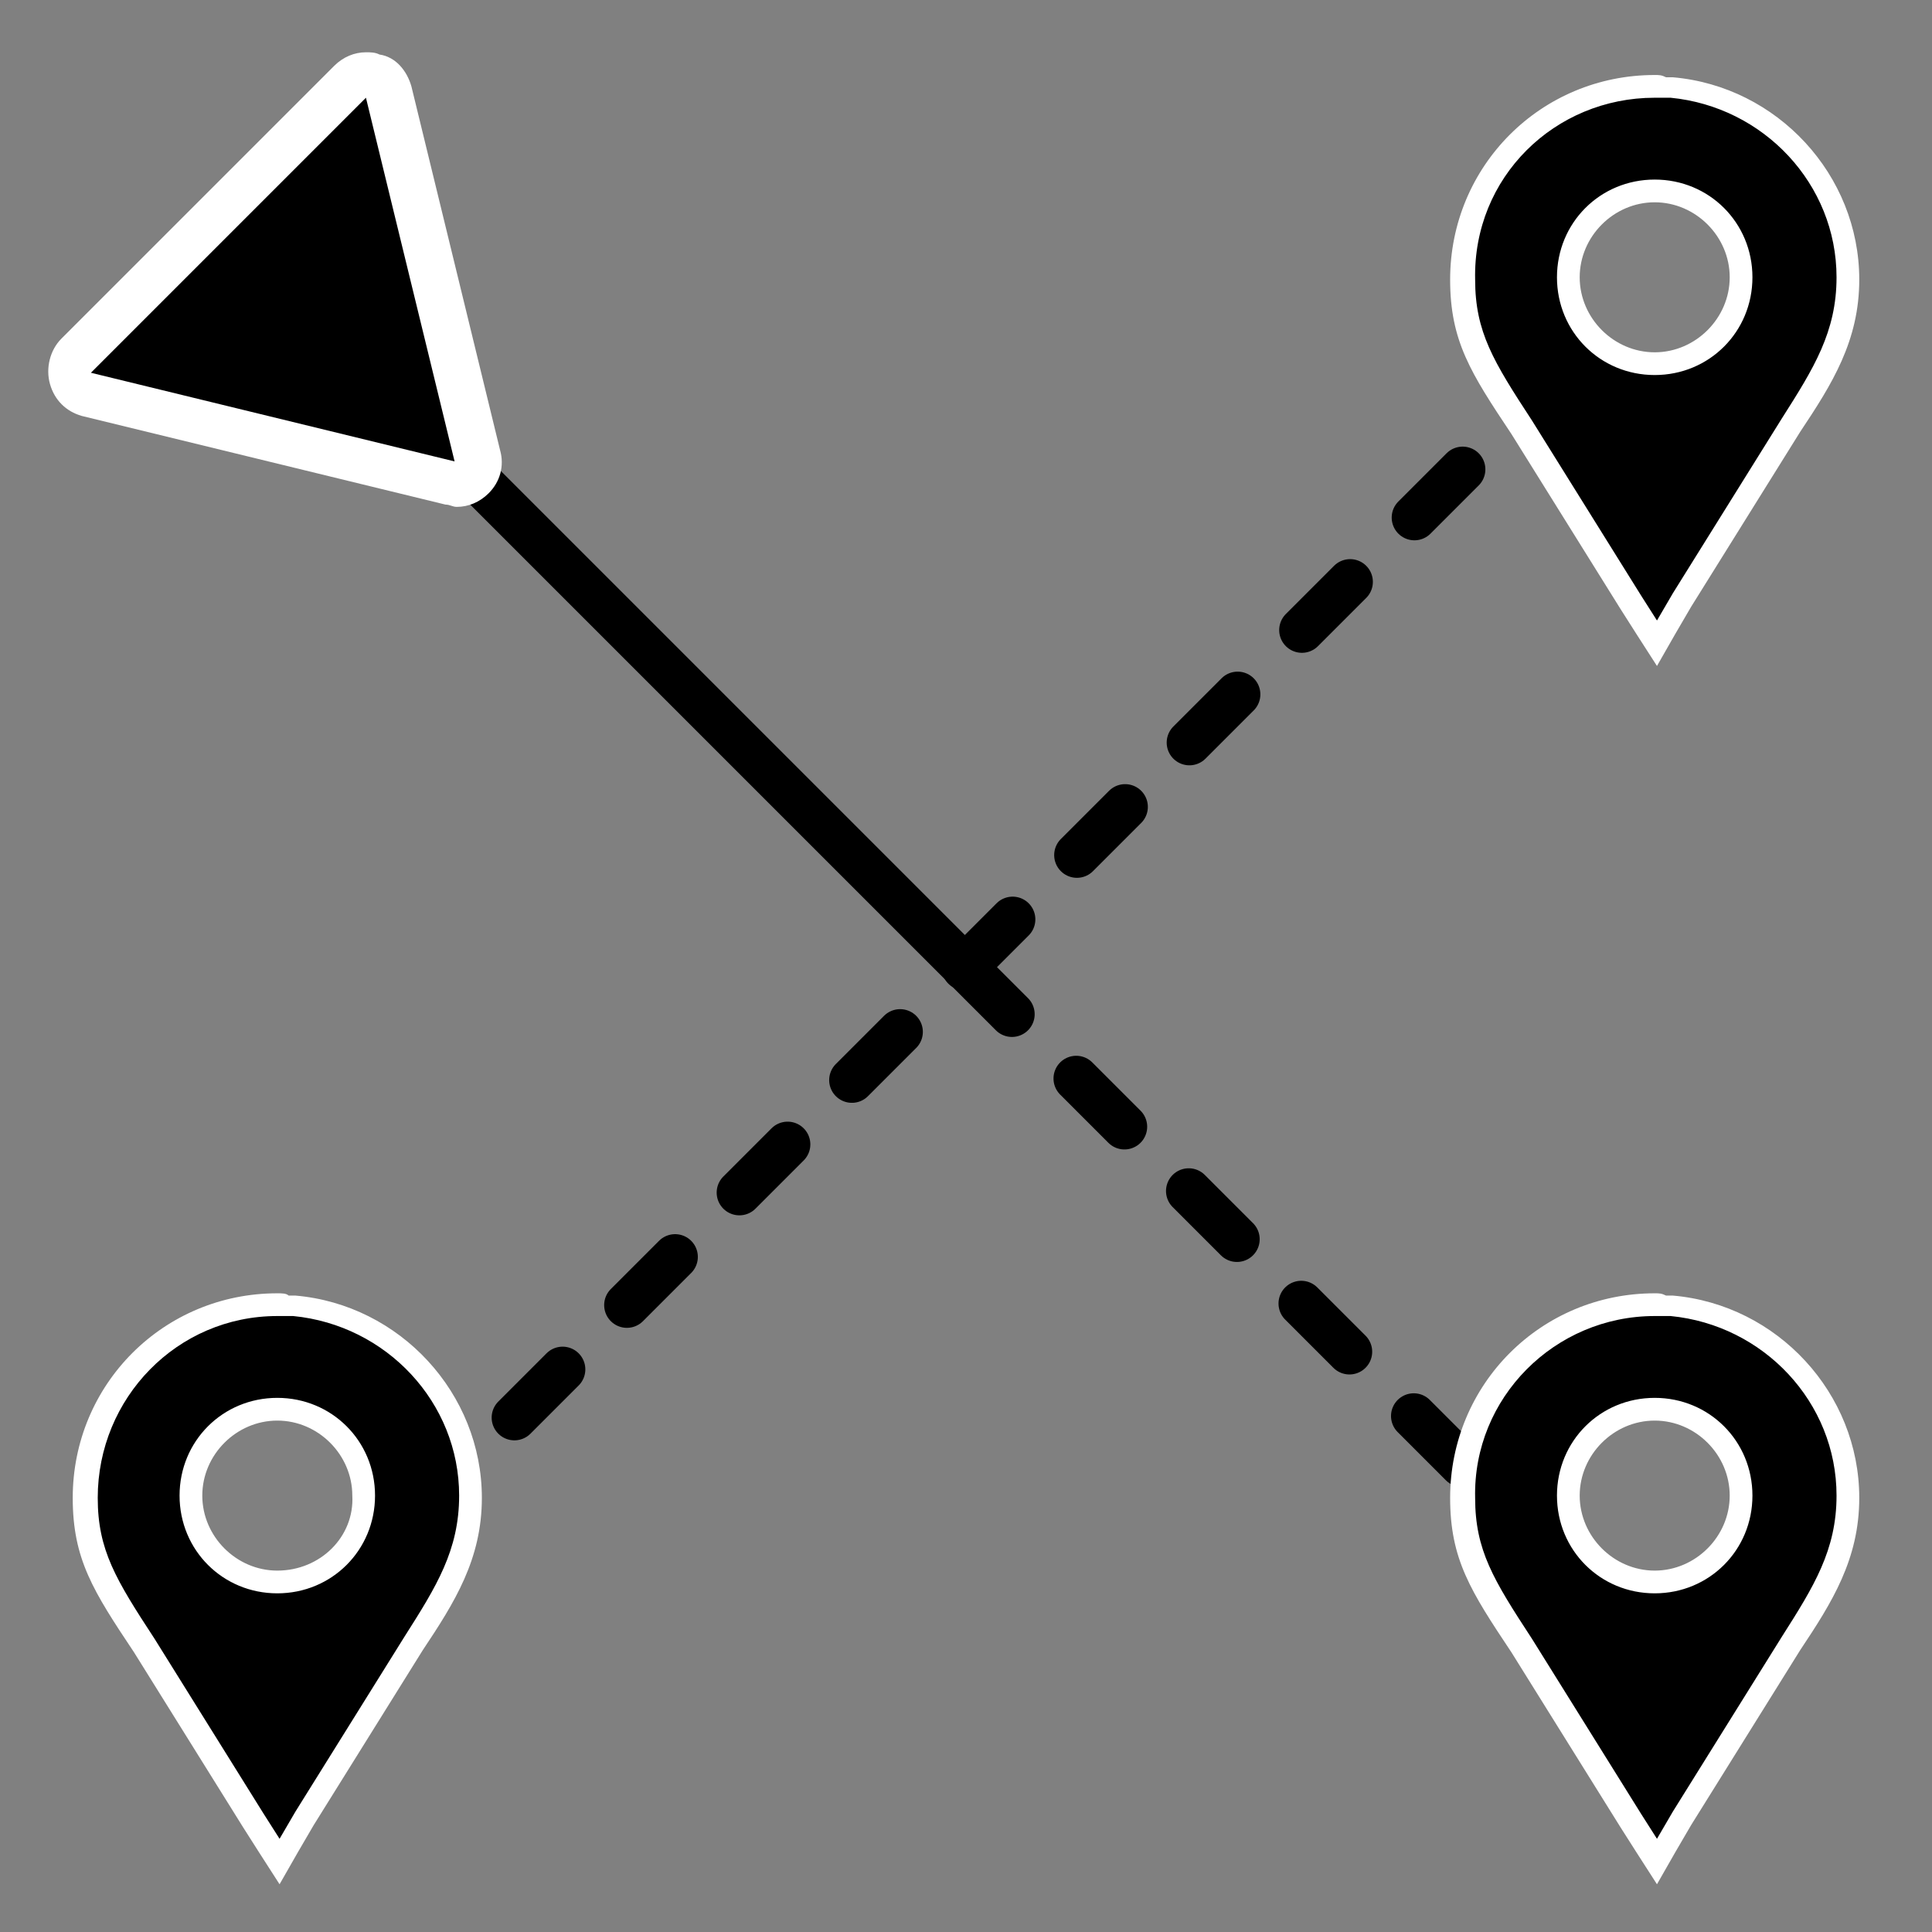
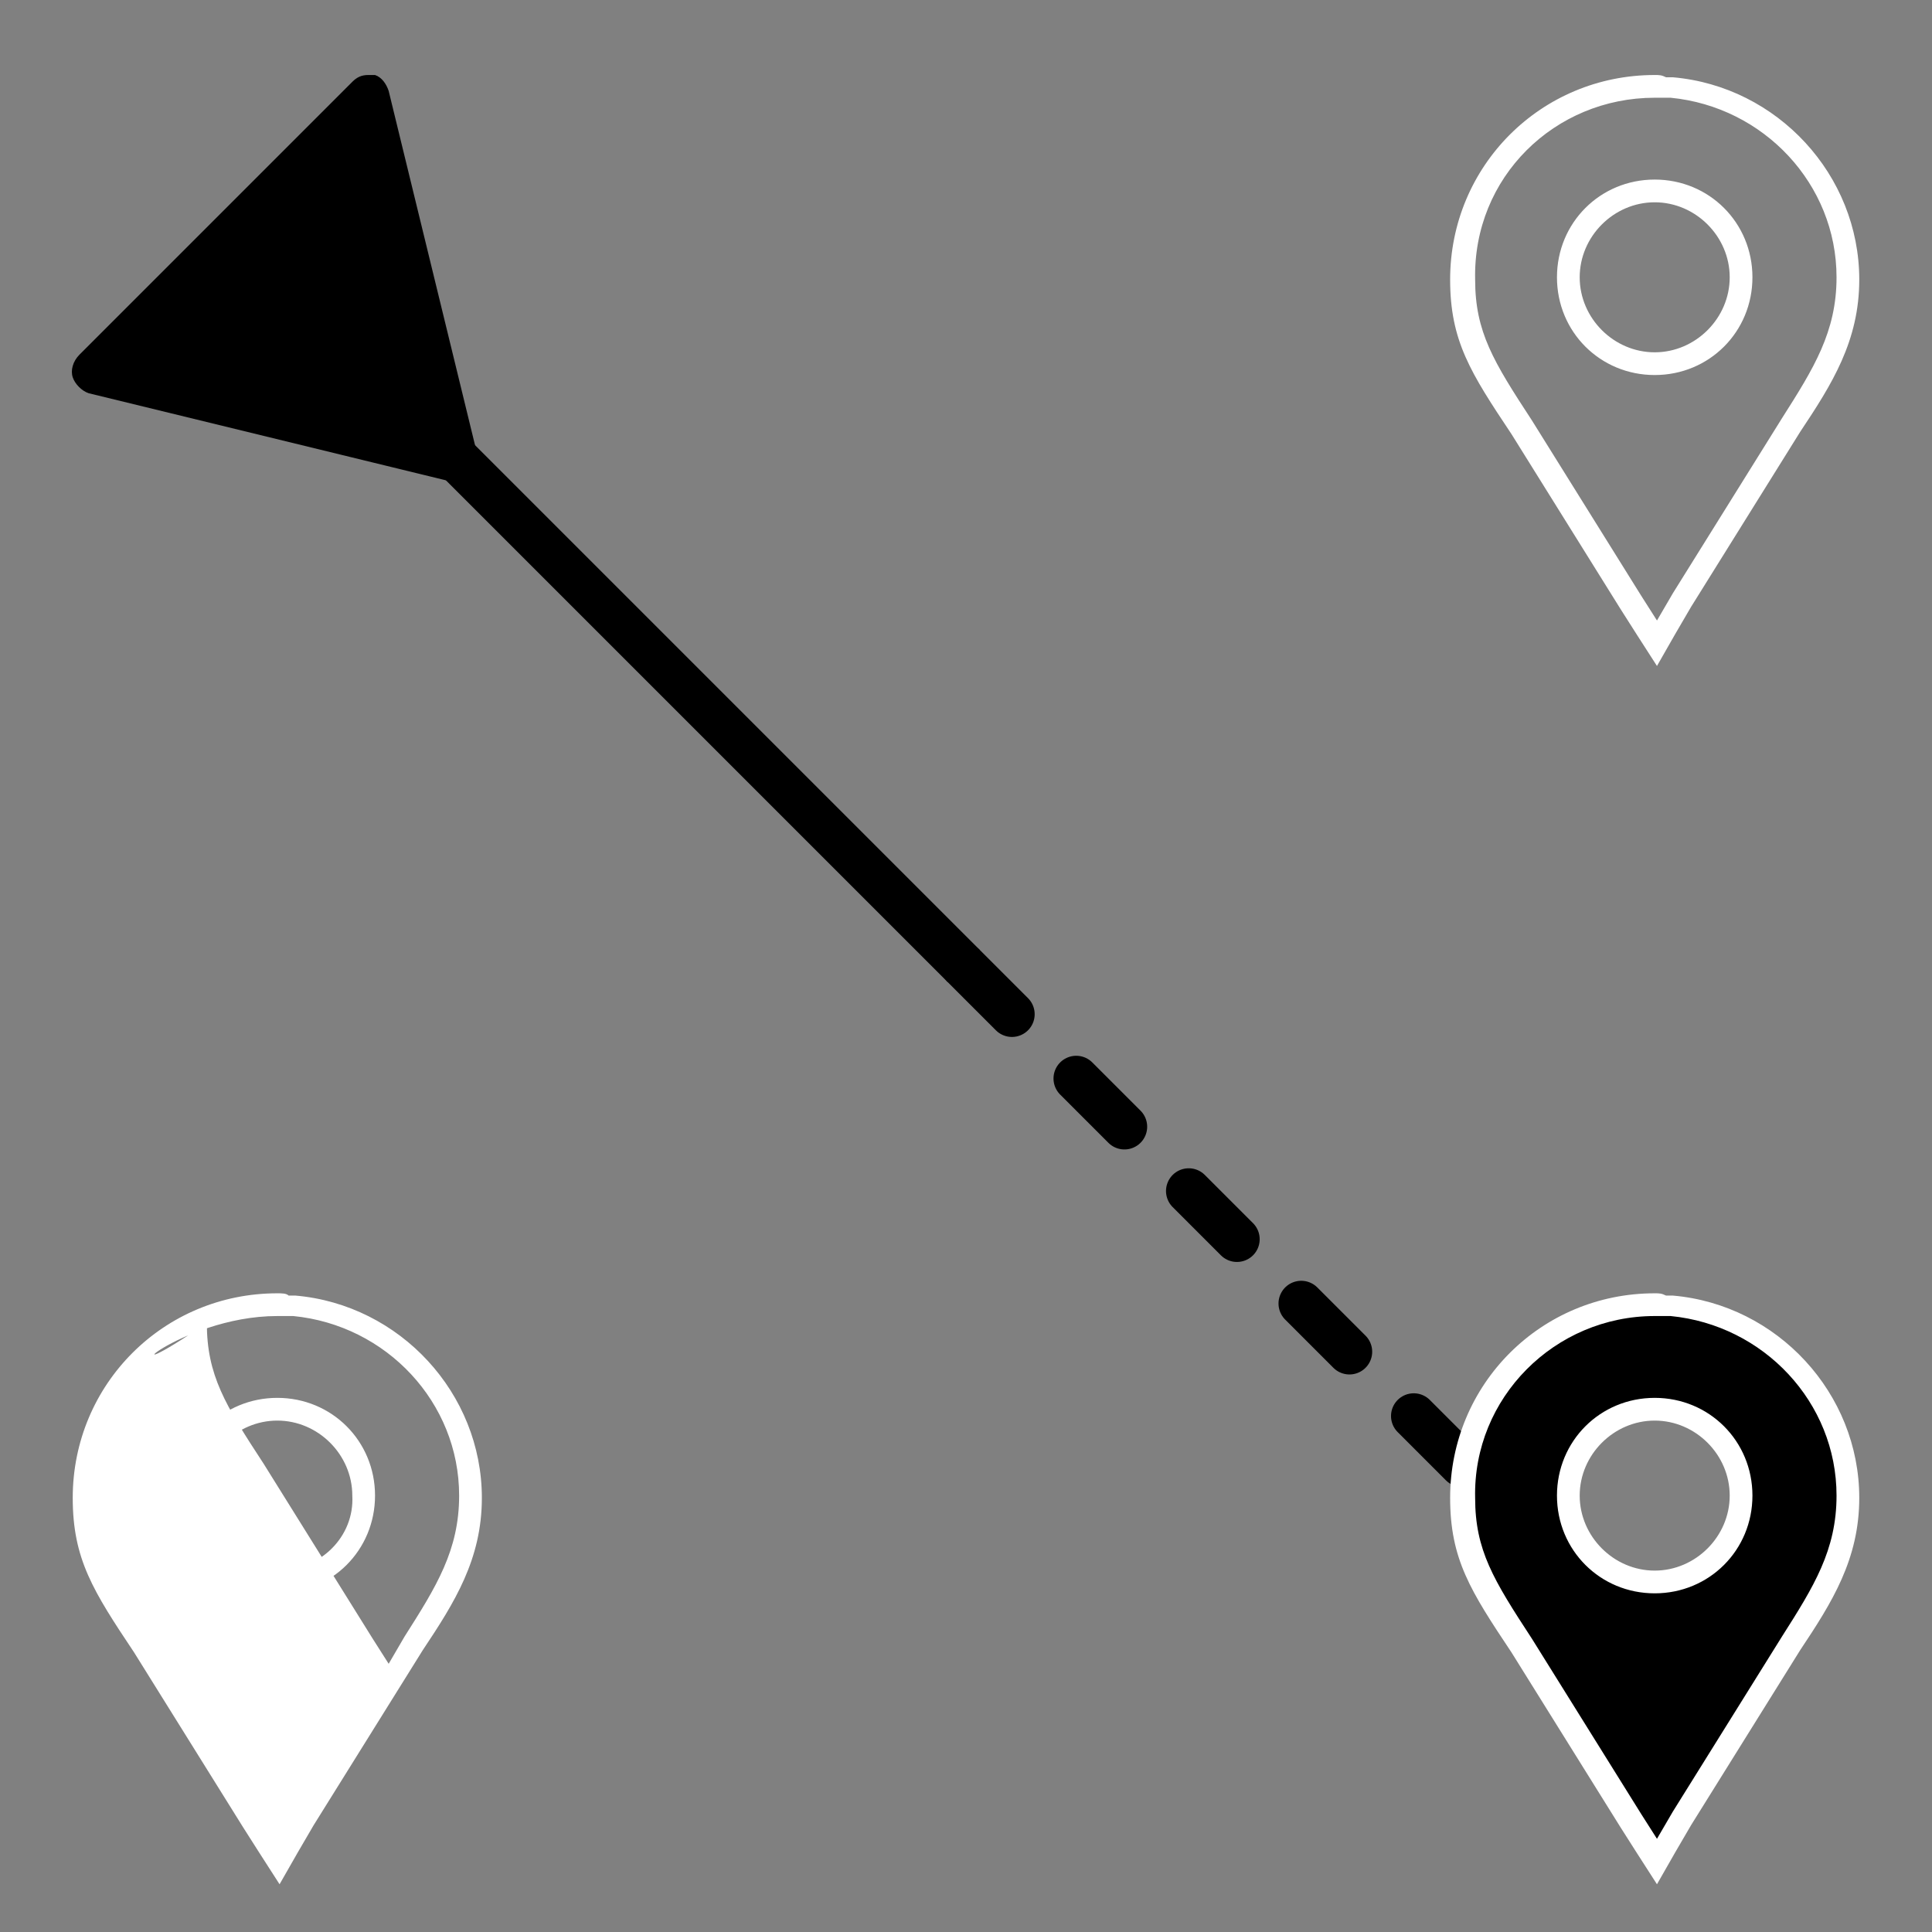
<svg xmlns="http://www.w3.org/2000/svg" version="1.1" id="image-set-deployment_exploration" alt="image-set-deployment is exploration" x="0px" y="0px" viewBox="0 0 85 85" style="enable-background:new 0 0 85 85;" xml:space="preserve">
  <rect x="0" y="0" width="85" height="85" fill="#808080" stroke="none" />
  <title>image-set-deployment is exploration</title>
  <style type="text/css">.image-set-deployment-exploration-st0{fill:none;stroke:#000000;stroke-width:2;stroke-linecap:round;stroke-linejoin:round;stroke-miterlimit:10;stroke-dasharray:3,4;}.image-set-deployment-exploration-st1{fill:none;stroke:#000000;stroke-width:2;stroke-miterlimit:10;}.image-set-deployment-exploration-st2{fill:#FFFFFF;}</style>
  <line class="image-set-deployment-exploration-st0" x1="42.4" y1="42.5" x2="69.3" y2="69.4" />
-   <path class="image-set-deployment-exploration-st1" d="M11.8,53.6" />
  <path class="image-set-deployment-exploration-st1" d="M25.1,66.7" />
  <path class="image-set-deployment-exploration-st1" d="M61.1,66.7" />
  <path class="image-set-deployment-exploration-st1" d="M73,50.9" />
  <line class="image-set-deployment-exploration-st1" x1="15.6" y1="15.7" x2="42.4" y2="42.5" />
-   <line class="image-set-deployment-exploration-st0" x1="69.3" y1="15.7" x2="15.6" y2="69.4" />
  <g>
    <g>
      <path d="M66.9,72.4c-1.7-2.6-2.6-4-2.6-6.5c0-4.7,3.8-8.5,8.5-8.5c0.1,0,0.3,0,0.4,0c0.1,0,0.2,0,0.3,0c4.3,0.4,7.7,4.1,7.7,8.4c0,2.6-1.1,4.3-2.5,6.5L73.9,80l-1.1,1.9L66.9,72.4z M72.8,62c-2.1,0-3.8,1.7-3.8,3.8c0,2.1,1.7,3.8,3.8,3.8c2.1,0,3.8-1.7,3.8-3.8C76.6,63.7,74.9,62,72.8,62z" />
      <path class="image-set-deployment-exploration-st2" d="M72.8,57.9c0.1,0,0.3,0,0.4,0c0.1,0,0.2,0,0.3,0c4.1,0.4,7.3,3.8,7.3,7.9c0,2.4-1,4-2.4,6.2l-4.8,7.7l-0.7,1.2l-0.7-1.1l-4.8-7.7c-1.7-2.6-2.5-3.9-2.5-6.2C64.8,61.5,68.4,57.9,72.8,57.9 M72.8,70.1c2.4,0,4.3-1.9,4.3-4.3c0-2.4-1.9-4.3-4.3-4.3s-4.3,1.9-4.3,4.3C68.5,68.2,70.4,70.1,72.8,70.1 M72.8,56.9c-5,0-9,4-9,9c0,2.7,0.9,4.1,2.7,6.8l4.8,7.7l0.7,1.1l0.9,1.4l0.8-1.4l0.7-1.2l4.8-7.7c1.4-2.1,2.6-4,2.6-6.7c0-4.6-3.6-8.5-8.2-8.9c-0.1,0-0.2,0-0.3,0C73.1,56.9,73,56.9,72.8,56.9L72.8,56.9z M72.8,69.1c-1.8,0-3.3-1.5-3.3-3.3c0-1.8,1.5-3.3,3.3-3.3s3.3,1.5,3.3,3.3C76.1,67.6,74.6,69.1,72.8,69.1L72.8,69.1z" />
    </g>
  </g>
  <g>
    <g>
-       <path d="M6.3,72.4c-1.7-2.6-2.6-4-2.6-6.5c0-4.7,3.8-8.5,8.5-8.5c0.1,0,0.3,0,0.4,0c0.1,0,0.2,0,0.3,0c4.3,0.4,7.7,4.1,7.7,8.4c0,2.6-1.1,4.3-2.5,6.5L13.4,80l-1.1,1.9L6.3,72.4z M12.2,62c-2.1,0-3.8,1.7-3.8,3.8c0,2.1,1.7,3.8,3.8,3.8c2.1,0,3.8-1.7,3.8-3.8C16.1,63.7,14.3,62,12.2,62z" />
-       <path class="image-set-deployment-exploration-st2" d="M12.2,57.9c0.1,0,0.3,0,0.4,0c0.1,0,0.2,0,0.3,0c4.1,0.4,7.3,3.8,7.3,7.9c0,2.4-1,4-2.4,6.2l-4.8,7.7l-0.7,1.2l-0.7-1.1l-4.8-7.7c-1.7-2.6-2.5-3.9-2.5-6.2C4.3,61.5,7.8,57.9,12.2,57.9 M12.2,70.1c2.4,0,4.3-1.9,4.3-4.3c0-2.4-1.9-4.3-4.3-4.3c-2.4,0-4.3,1.9-4.3,4.3C7.9,68.2,9.8,70.1,12.2,70.1 M12.2,56.9c-5,0-9,4-9,9c0,2.7,0.9,4.1,2.7,6.8l4.8,7.7l0.7,1.1l0.9,1.4l0.8-1.4l0.7-1.2l4.8-7.7c1.4-2.1,2.6-4,2.6-6.7c0-4.6-3.6-8.5-8.2-8.9c-0.1,0-0.2,0-0.3,0C12.6,56.9,12.4,56.9,12.2,56.9L12.2,56.9z M12.2,69.1c-1.8,0-3.3-1.5-3.3-3.3c0-1.8,1.5-3.3,3.3-3.3c1.8,0,3.3,1.5,3.3,3.3C15.6,67.6,14.1,69.1,12.2,69.1L12.2,69.1z" />
+       <path class="image-set-deployment-exploration-st2" d="M12.2,57.9c0.1,0,0.3,0,0.4,0c0.1,0,0.2,0,0.3,0c4.1,0.4,7.3,3.8,7.3,7.9c0,2.4-1,4-2.4,6.2l-0.7,1.2l-0.7-1.1l-4.8-7.7c-1.7-2.6-2.5-3.9-2.5-6.2C4.3,61.5,7.8,57.9,12.2,57.9 M12.2,70.1c2.4,0,4.3-1.9,4.3-4.3c0-2.4-1.9-4.3-4.3-4.3c-2.4,0-4.3,1.9-4.3,4.3C7.9,68.2,9.8,70.1,12.2,70.1 M12.2,56.9c-5,0-9,4-9,9c0,2.7,0.9,4.1,2.7,6.8l4.8,7.7l0.7,1.1l0.9,1.4l0.8-1.4l0.7-1.2l4.8-7.7c1.4-2.1,2.6-4,2.6-6.7c0-4.6-3.6-8.5-8.2-8.9c-0.1,0-0.2,0-0.3,0C12.6,56.9,12.4,56.9,12.2,56.9L12.2,56.9z M12.2,69.1c-1.8,0-3.3-1.5-3.3-3.3c0-1.8,1.5-3.3,3.3-3.3c1.8,0,3.3,1.5,3.3,3.3C15.6,67.6,14.1,69.1,12.2,69.1L12.2,69.1z" />
    </g>
  </g>
  <g>
    <g>
-       <path d="M66.9,18.7c-1.7-2.6-2.6-4-2.6-6.5c0-4.7,3.8-8.5,8.5-8.5c0.1,0,0.3,0,0.4,0c0.1,0,0.2,0,0.3,0c4.3,0.4,7.7,4.1,7.7,8.4c0,2.6-1.1,4.3-2.5,6.5l-4.8,7.7l-1.1,1.9L66.9,18.7z M72.8,8.3c-2.1,0-3.8,1.7-3.8,3.8c0,2.1,1.7,3.8,3.8,3.8c2.1,0,3.8-1.7,3.8-3.8C76.6,10,74.9,8.3,72.8,8.3z" />
      <path class="image-set-deployment-exploration-st2" d="M72.8,4.3c0.1,0,0.3,0,0.4,0c0.1,0,0.2,0,0.3,0c4.1,0.4,7.3,3.8,7.3,7.9c0,2.4-1,4-2.4,6.2l-4.8,7.7l-0.7,1.2l-0.7-1.1l-4.8-7.7c-1.7-2.6-2.5-3.9-2.5-6.2C64.8,7.8,68.4,4.3,72.8,4.3 M72.8,16.5c2.4,0,4.3-1.9,4.3-4.3s-1.9-4.3-4.3-4.3s-4.3,1.9-4.3,4.3S70.4,16.5,72.8,16.5 M72.8,3.3c-5,0-9,4-9,9c0,2.7,0.9,4.1,2.7,6.8l4.8,7.7l0.7,1.1l0.9,1.4l0.8-1.4l0.7-1.2l4.8-7.7c1.4-2.1,2.6-4,2.6-6.7c0-4.6-3.6-8.5-8.2-8.9c-0.1,0-0.2,0-0.3,0C73.1,3.3,73,3.3,72.8,3.3L72.8,3.3z M72.8,15.5c-1.8,0-3.3-1.5-3.3-3.3s1.5-3.3,3.3-3.3s3.3,1.5,3.3,3.3S74.6,15.5,72.8,15.5L72.8,15.5z" />
    </g>
  </g>
  <g>
    <path d="M20.1,21.2c-0.1,0-0.2,0-0.2,0l-16-3.9c-0.3-0.1-0.6-0.4-0.7-0.7c-0.1-0.3,0-0.7,0.3-1l12-12c0.2-0.2,0.4-0.3,0.7-0.3c0.1,0,0.2,0,0.3,0C16.8,3.4,17,3.7,17.1,4l3.9,16c0.1,0.3,0,0.7-0.3,0.9C20.6,21.1,20.3,21.2,20.1,21.2z" />
-     <path class="image-set-deployment-exploration-st2" d="M16.1,4.3l3.9,16l-16-3.9L16.1,4.3 M16.1,2.3c-0.5,0-1,0.2-1.4,0.6l-12,12c-0.5,0.5-0.7,1.3-0.5,2c0.2,0.7,0.7,1.2,1.4,1.4l16,3.9c0.2,0,0.3,0.1,0.5,0.1c0.5,0,1-0.2,1.4-0.6c0.5-0.5,0.7-1.2,0.5-1.9l-3.9-16c-0.2-0.7-0.7-1.3-1.4-1.4C16.5,2.3,16.3,2.3,16.1,2.3L16.1,2.3z" />
  </g>
</svg>